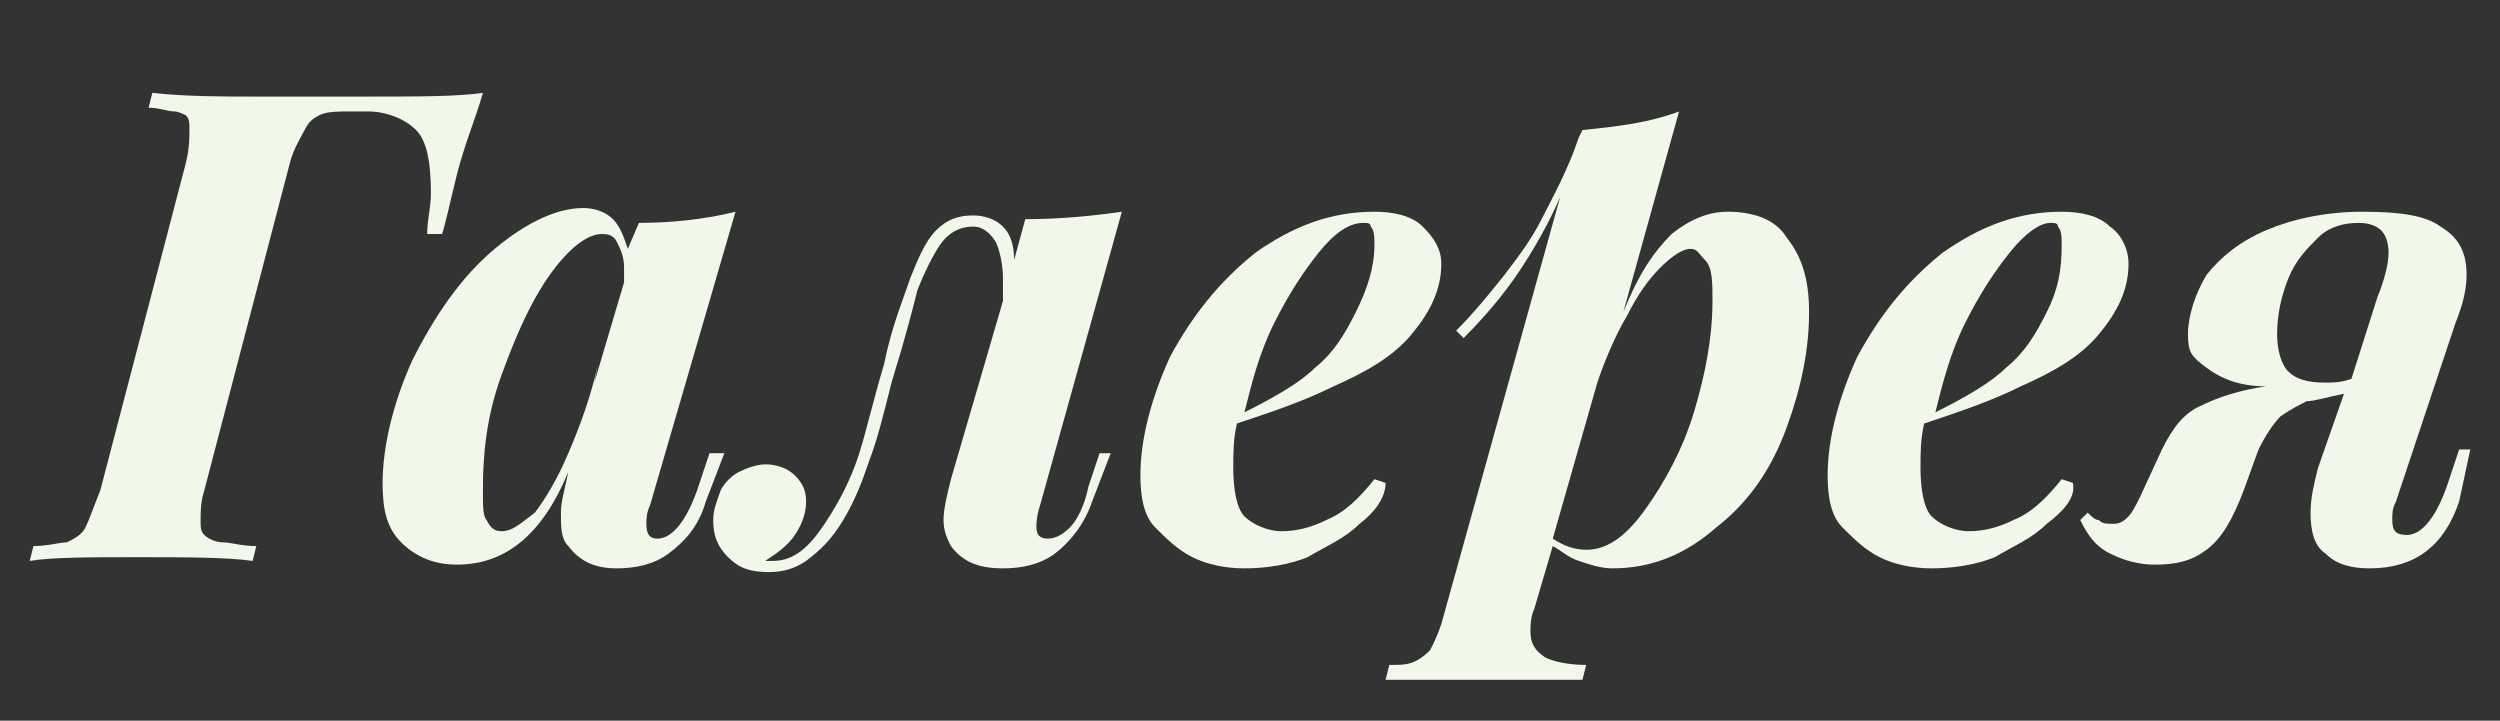
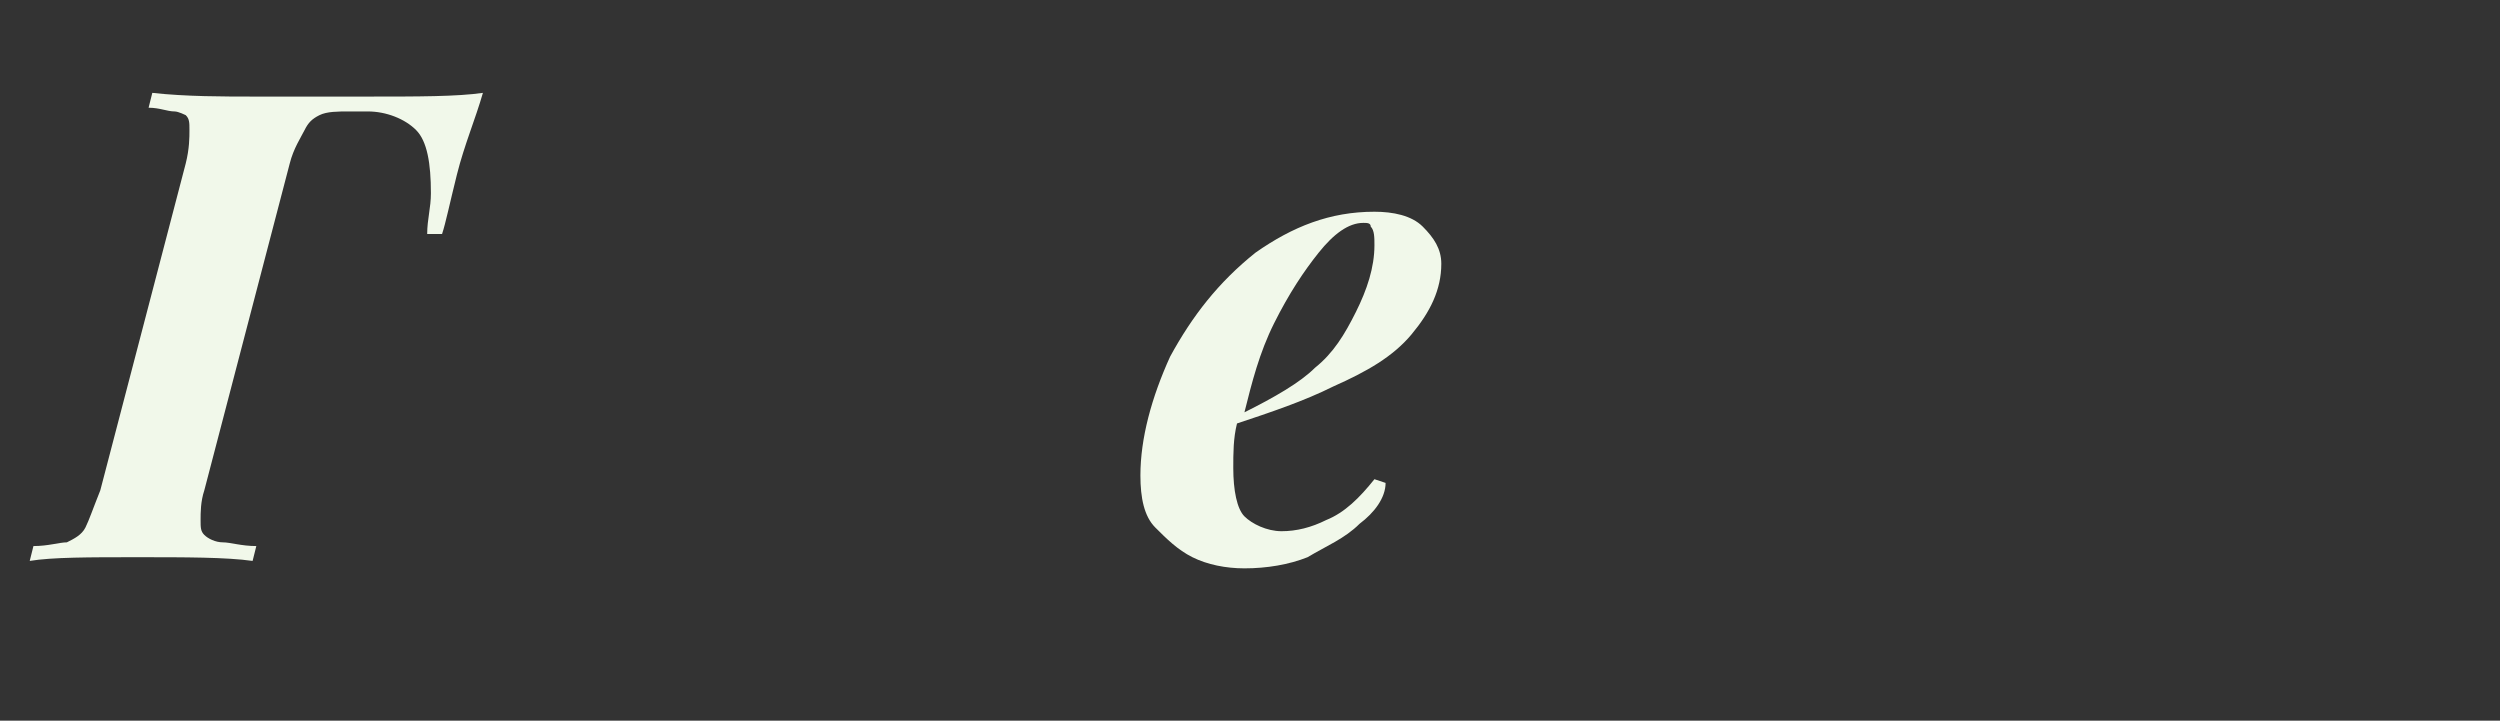
<svg xmlns="http://www.w3.org/2000/svg" id="Слой_1" x="0px" y="0px" viewBox="0 0 67.3 19.4" style="enable-background:new 0 0 67.3 19.4;" xml:space="preserve">
  <rect x="0" y="0" width="67.3" height="19.4" fill="#333333" stroke="none" />
  <style type="text/css"> .st0{fill:#F1F8EA;} </style>
  <g>
    <path class="st0" d="M5.4,14c0,0.2,0,0.3,0.1,0.4s0.3,0.2,0.5,0.2s0.5,0.1,0.9,0.1l-0.1,0.4C6.1,15,5,15,3.7,15 c-1.3,0-2.3,0-2.9,0.1l0.1-0.4c0.4,0,0.7-0.1,0.9-0.1c0.2-0.1,0.4-0.2,0.5-0.4c0.1-0.2,0.2-0.5,0.4-1L5,4.4 c0.1-0.4,0.1-0.7,0.1-0.9c0-0.2,0-0.3-0.1-0.4C5,3.1,4.8,3,4.7,3C4.5,3,4.3,2.9,4,2.9l0.1-0.4C5,2.6,6,2.6,6.9,2.6h2.9 c1.5,0,2.5,0,3.2-0.1c-0.2,0.7-0.5,1.4-0.7,2.2c-0.2,0.8-0.3,1.3-0.4,1.6h-0.4c0-0.4,0.1-0.7,0.1-1.1c0-0.8-0.1-1.4-0.4-1.7 S10.4,3,9.9,3H9.4C9.1,3,8.8,3,8.6,3.1S8.3,3.3,8.2,3.5C8.1,3.7,7.9,4,7.8,4.4l-2.3,8.8C5.4,13.5,5.4,13.8,5.4,14z" />
-     <path class="st0" d="M19.5,12.2L19,13.5c-0.2,0.7-0.6,1.1-1,1.4c-0.4,0.3-0.9,0.4-1.4,0.4c-0.6,0-1-0.2-1.3-0.6 c-0.2-0.2-0.2-0.5-0.2-0.9c0-0.3,0.1-0.6,0.2-1.1c-0.7,1.7-1.7,2.5-3,2.5c-0.6,0-1.1-0.2-1.5-0.6s-0.5-0.9-0.5-1.6 c0-1,0.3-2.2,0.8-3.3c0.6-1.2,1.3-2.2,2.1-2.9s1.7-1.2,2.5-1.2c0.3,0,0.6,0.1,0.8,0.3s0.3,0.5,0.4,0.8L17.2,6 c0.9,0,1.8-0.1,2.6-0.3l-2.3,7.9c-0.1,0.2-0.1,0.4-0.1,0.5c0,0.3,0.1,0.4,0.3,0.4c0.4,0,0.8-0.5,1.1-1.4l0.3-0.9H19.5z M16.8,7.2 c0-0.3-0.1-0.5-0.2-0.7c-0.1-0.2-0.3-0.2-0.4-0.2c-0.4,0-0.9,0.4-1.4,1.1c-0.5,0.7-0.9,1.6-1.3,2.7c-0.4,1.1-0.5,2.1-0.5,3.1 c0,0.4,0,0.7,0.1,0.8c0.1,0.2,0.2,0.3,0.4,0.3c0.3,0,0.5-0.2,0.9-0.5c0.3-0.4,0.6-0.9,0.9-1.6c0.3-0.7,0.6-1.5,0.8-2.4L16,10.3 l0.8-2.7C16.8,7.5,16.8,7.4,16.8,7.2z" />
-     <path class="st0" d="M29.9,12.2l-0.5,1.3c-0.2,0.6-0.6,1.1-1,1.4c-0.4,0.3-0.9,0.4-1.4,0.4c-0.7,0-1.1-0.2-1.4-0.6 c-0.1-0.2-0.2-0.4-0.2-0.7c0-0.3,0.1-0.7,0.2-1.1L27,8.1c0-0.2,0-0.4,0-0.6c0-0.4-0.1-0.8-0.2-1c-0.2-0.3-0.4-0.4-0.6-0.4 c-0.4,0-0.7,0.2-0.9,0.5s-0.4,0.7-0.6,1.2C24.6,8.2,24.4,9,24,10.3c-0.2,0.8-0.4,1.6-0.6,2.1C23.2,13,23,13.5,22.7,14 s-0.6,0.8-1,1.1c-0.3,0.2-0.6,0.3-1,0.3c-0.5,0-0.8-0.1-1.1-0.4s-0.4-0.6-0.4-1c0-0.3,0.1-0.5,0.2-0.8c0.1-0.2,0.3-0.4,0.5-0.5 s0.5-0.2,0.7-0.2c0.3,0,0.6,0.1,0.8,0.3c0.2,0.2,0.3,0.4,0.3,0.7c0,0.3-0.1,0.6-0.3,0.9c-0.2,0.3-0.5,0.5-0.8,0.7c0,0,0.1,0,0.2,0 c0.6,0,1-0.4,1.4-1c0.4-0.6,0.7-1.2,0.9-1.8s0.4-1.5,0.7-2.5c0.2-1,0.5-1.7,0.7-2.3c0.2-0.5,0.4-1,0.7-1.3c0.3-0.3,0.6-0.4,1-0.4 c0.3,0,0.6,0.1,0.8,0.3s0.3,0.5,0.3,0.9l0.3-1.1c1,0,1.9-0.1,2.6-0.2l-2.2,7.9c-0.1,0.3-0.1,0.5-0.1,0.6c0,0.2,0.1,0.3,0.3,0.3 c0.2,0,0.4-0.1,0.6-0.3c0.2-0.2,0.4-0.6,0.5-1.1l0.3-0.9H29.9z" />
    <path class="st0" d="M36.6,14.1c-0.4,0.4-0.9,0.6-1.4,0.9c-0.5,0.2-1.1,0.3-1.7,0.3c-0.5,0-1-0.1-1.4-0.3c-0.4-0.2-0.7-0.5-1-0.8 s-0.4-0.8-0.4-1.4c0-1,0.3-2.1,0.8-3.2c0.6-1.1,1.3-2,2.3-2.8c1-0.7,2-1.1,3.2-1.1c0.5,0,1,0.1,1.3,0.4s0.5,0.6,0.5,1 c0,0.7-0.3,1.3-0.8,1.9c-0.5,0.6-1.2,1-2.1,1.4c-0.8,0.4-1.7,0.7-2.6,1c-0.1,0.4-0.1,0.8-0.1,1.2c0,0.6,0.1,1.1,0.3,1.3 s0.6,0.4,1,0.4c0.4,0,0.8-0.1,1.2-0.3c0.5-0.2,0.9-0.6,1.3-1.1l0.3,0.1C37.3,13.4,37,13.8,36.6,14.1z M35.5,6.8 c-0.4,0.5-0.8,1.1-1.2,1.9s-0.6,1.6-0.8,2.4c0.8-0.4,1.5-0.8,1.9-1.2c0.5-0.4,0.8-0.9,1.1-1.5S37,7.2,37,6.6c0-0.2,0-0.4-0.1-0.5 c0-0.1-0.1-0.1-0.2-0.1C36.3,6,35.9,6.3,35.5,6.8z" />
-     <path class="st0" d="M45,6.3c0.5-0.4,1-0.6,1.5-0.6c0.7,0,1.3,0.2,1.6,0.7c0.4,0.5,0.6,1.1,0.6,2c0,1-0.2,2-0.6,3.1s-1,2-1.9,2.7 c-0.8,0.7-1.7,1.1-2.8,1.1c-0.3,0-0.6-0.1-0.9-0.2c-0.3-0.1-0.5-0.3-0.7-0.4l-0.5,1.7c-0.1,0.2-0.1,0.5-0.1,0.6 c0,0.3,0.1,0.5,0.4,0.7c0.2,0.1,0.6,0.2,1.1,0.2l-0.1,0.4c-0.2,0-0.5,0-1.1,0c-0.6,0-1.1,0-1.7,0c-0.5,0-1,0-1.5,0 c-0.5,0-0.8,0-1,0l0.1-0.4c0.3,0,0.5,0,0.7-0.1c0.2-0.1,0.3-0.2,0.4-0.3c0.1-0.2,0.2-0.4,0.3-0.7L42,5.3c-0.3,0.7-0.7,1.4-1.1,2 c-0.4,0.6-0.9,1.2-1.5,1.8l-0.2-0.2c0.5-0.5,0.9-1,1.3-1.5c0.3-0.4,0.7-0.9,1-1.5s0.7-1.3,1-2.2l0.1-0.2c1-0.1,1.8-0.2,2.6-0.5 l-1.5,5.4C44.1,7.4,44.5,6.8,45,6.3z M42.7,14.8c0.6,0,1.1-0.4,1.6-1.1s1-1.6,1.3-2.6s0.5-2,0.5-3c0-0.5,0-0.9-0.2-1.1 s-0.2-0.3-0.4-0.3c-0.2,0-0.5,0.2-0.8,0.5s-0.6,0.7-0.9,1.3c-0.3,0.5-0.6,1.2-0.8,1.8l-1.2,4.2C42.1,14.7,42.4,14.8,42.7,14.8z" />
-     <path class="st0" d="M55.1,14.1c-0.4,0.4-0.9,0.6-1.4,0.9c-0.5,0.2-1.1,0.3-1.7,0.3c-0.5,0-1-0.1-1.4-0.3c-0.4-0.2-0.7-0.5-1-0.8 s-0.4-0.8-0.4-1.4c0-1,0.3-2.1,0.8-3.2c0.6-1.1,1.3-2,2.3-2.8c1-0.7,2-1.1,3.2-1.1c0.5,0,1,0.1,1.3,0.4c0.3,0.2,0.5,0.6,0.5,1 c0,0.7-0.3,1.3-0.8,1.9c-0.5,0.6-1.2,1-2.1,1.4c-0.8,0.4-1.7,0.7-2.6,1c-0.1,0.4-0.1,0.8-0.1,1.2c0,0.6,0.1,1.1,0.3,1.3 s0.6,0.4,1,0.4c0.4,0,0.8-0.1,1.2-0.3c0.5-0.2,0.9-0.6,1.3-1.1l0.3,0.1C55.9,13.4,55.5,13.8,55.1,14.1z M54.1,6.8 c-0.4,0.5-0.8,1.1-1.2,1.9s-0.6,1.6-0.8,2.4c0.8-0.4,1.5-0.8,1.9-1.2c0.5-0.4,0.8-0.9,1.1-1.5s0.4-1.1,0.4-1.8c0-0.2,0-0.4-0.1-0.5 c0-0.1-0.1-0.1-0.2-0.1C54.9,6,54.5,6.3,54.1,6.8z" />
-     <path class="st0" d="M66.2,13.5c-0.4,1.2-1.2,1.8-2.4,1.8c-0.5,0-0.9-0.1-1.2-0.4c-0.3-0.2-0.4-0.6-0.4-1.1c0-0.4,0.1-0.8,0.2-1.2 l0.7-2c-0.5,0.1-0.8,0.2-1,0.2c-0.2,0.1-0.4,0.2-0.7,0.4c-0.2,0.2-0.4,0.5-0.6,0.9l-0.4,1.1c-0.3,0.8-0.6,1.3-1,1.6 c-0.4,0.3-0.8,0.4-1.4,0.4c-0.4,0-0.8-0.1-1.2-0.3s-0.6-0.5-0.8-0.9l0.2-0.2c0.1,0.1,0.2,0.2,0.3,0.2c0.1,0.1,0.2,0.1,0.4,0.1 c0.2,0,0.3-0.1,0.4-0.2s0.2-0.3,0.3-0.5l0.6-1.3c0.3-0.6,0.6-1,1.1-1.2c0.4-0.2,1-0.4,1.7-0.5c-0.7,0-1.2-0.2-1.6-0.5 S58.9,9.5,58.9,9c0-0.5,0.2-1.1,0.5-1.6c0.4-0.5,0.9-0.9,1.6-1.2c0.7-0.3,1.6-0.5,2.6-0.5c1,0,1.7,0.1,2.1,0.4 c0.5,0.3,0.7,0.7,0.7,1.3c0,0.4-0.1,0.8-0.3,1.3l-1.6,4.8c-0.1,0.2-0.1,0.3-0.1,0.5c0,0.3,0.1,0.4,0.4,0.4c0.4,0,0.8-0.5,1.1-1.4 l0.3-0.9h0.3L66.2,13.5z M64.3,6.8c0-0.3-0.1-0.5-0.2-0.6C64,6.1,63.8,6,63.5,6c-0.4,0-0.8,0.1-1.1,0.4c-0.3,0.3-0.6,0.6-0.8,1.1 c-0.2,0.5-0.3,1-0.3,1.5c0,0.4,0.1,0.8,0.3,1s0.5,0.3,1,0.3c0.2,0,0.4,0,0.7-0.1L64,8C64.2,7.5,64.3,7.1,64.3,6.8z" />
  </g>
</svg>